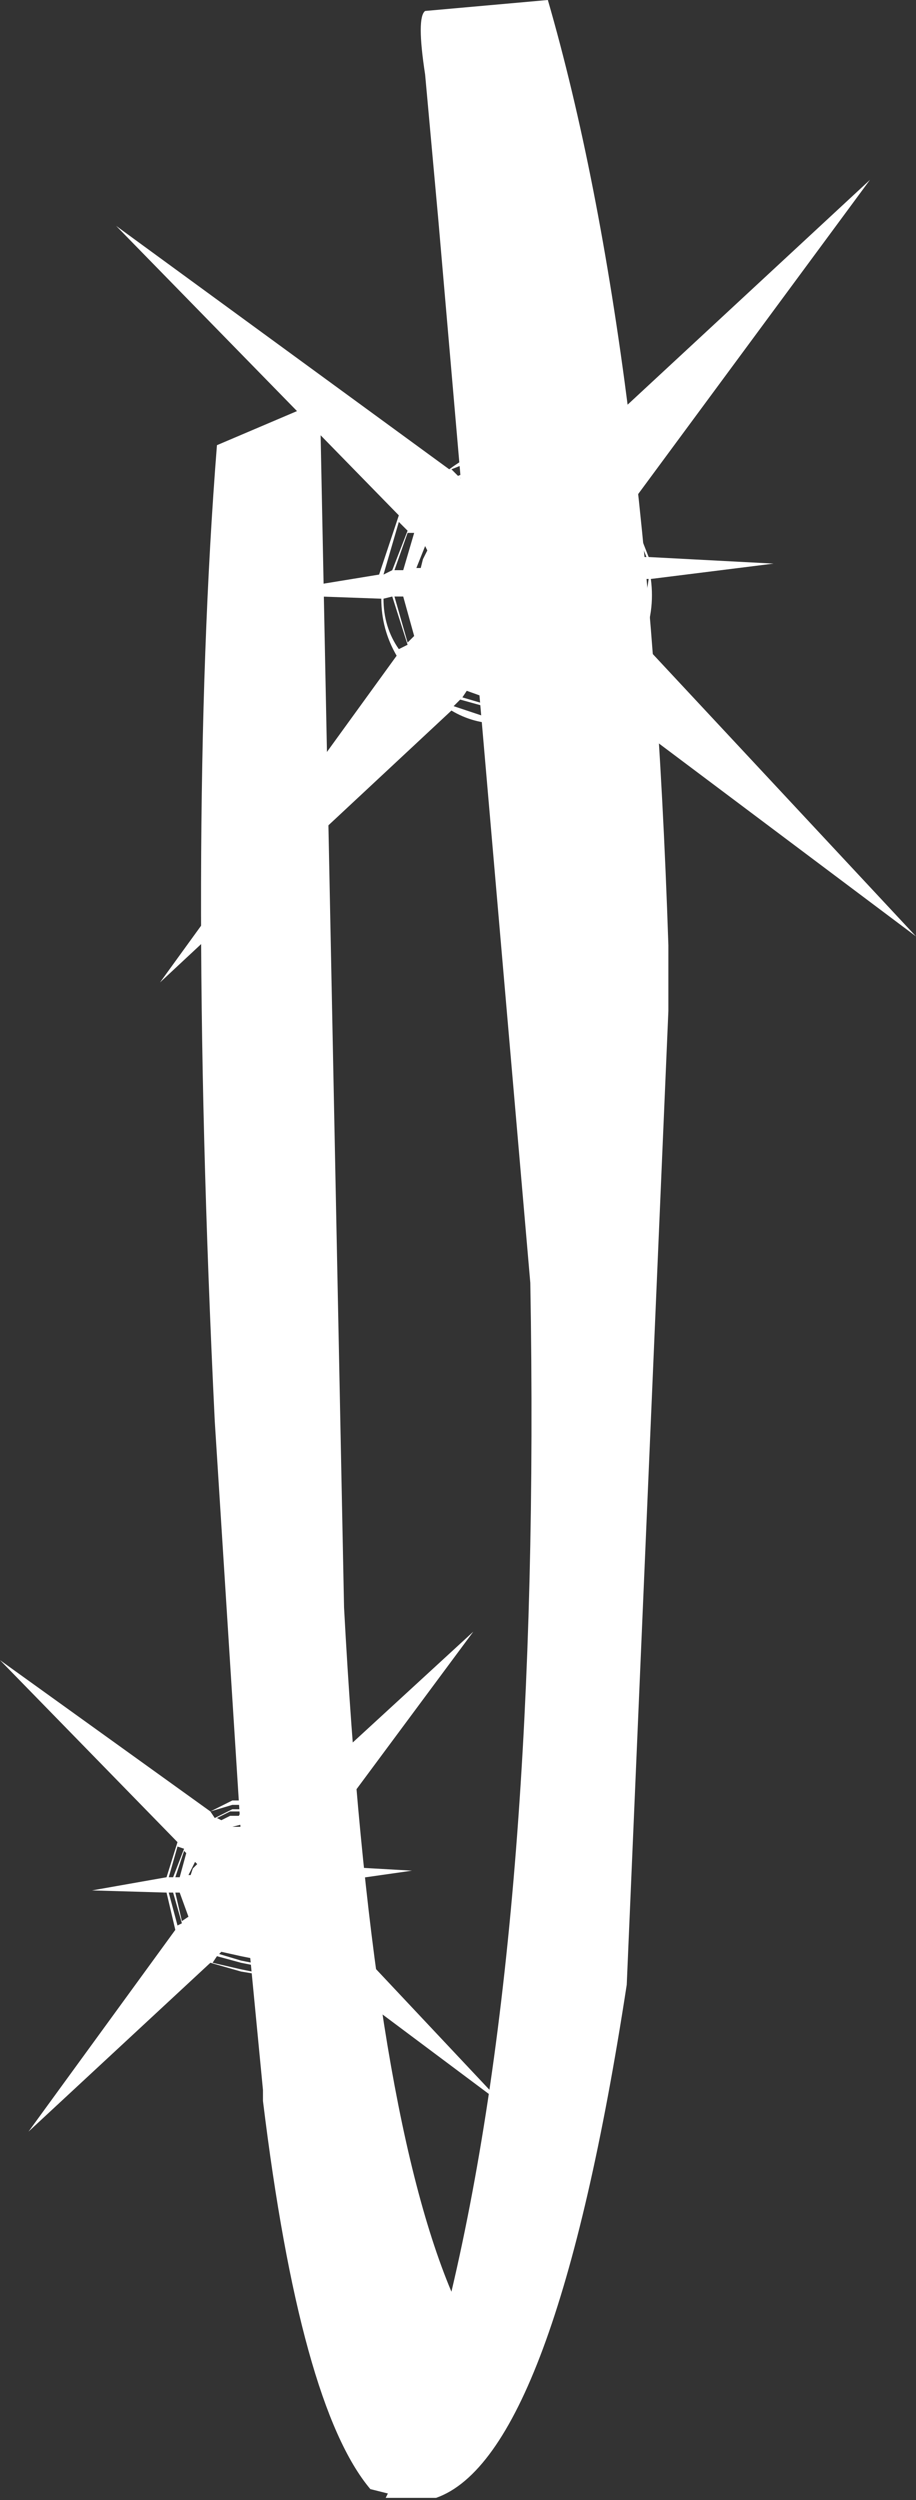
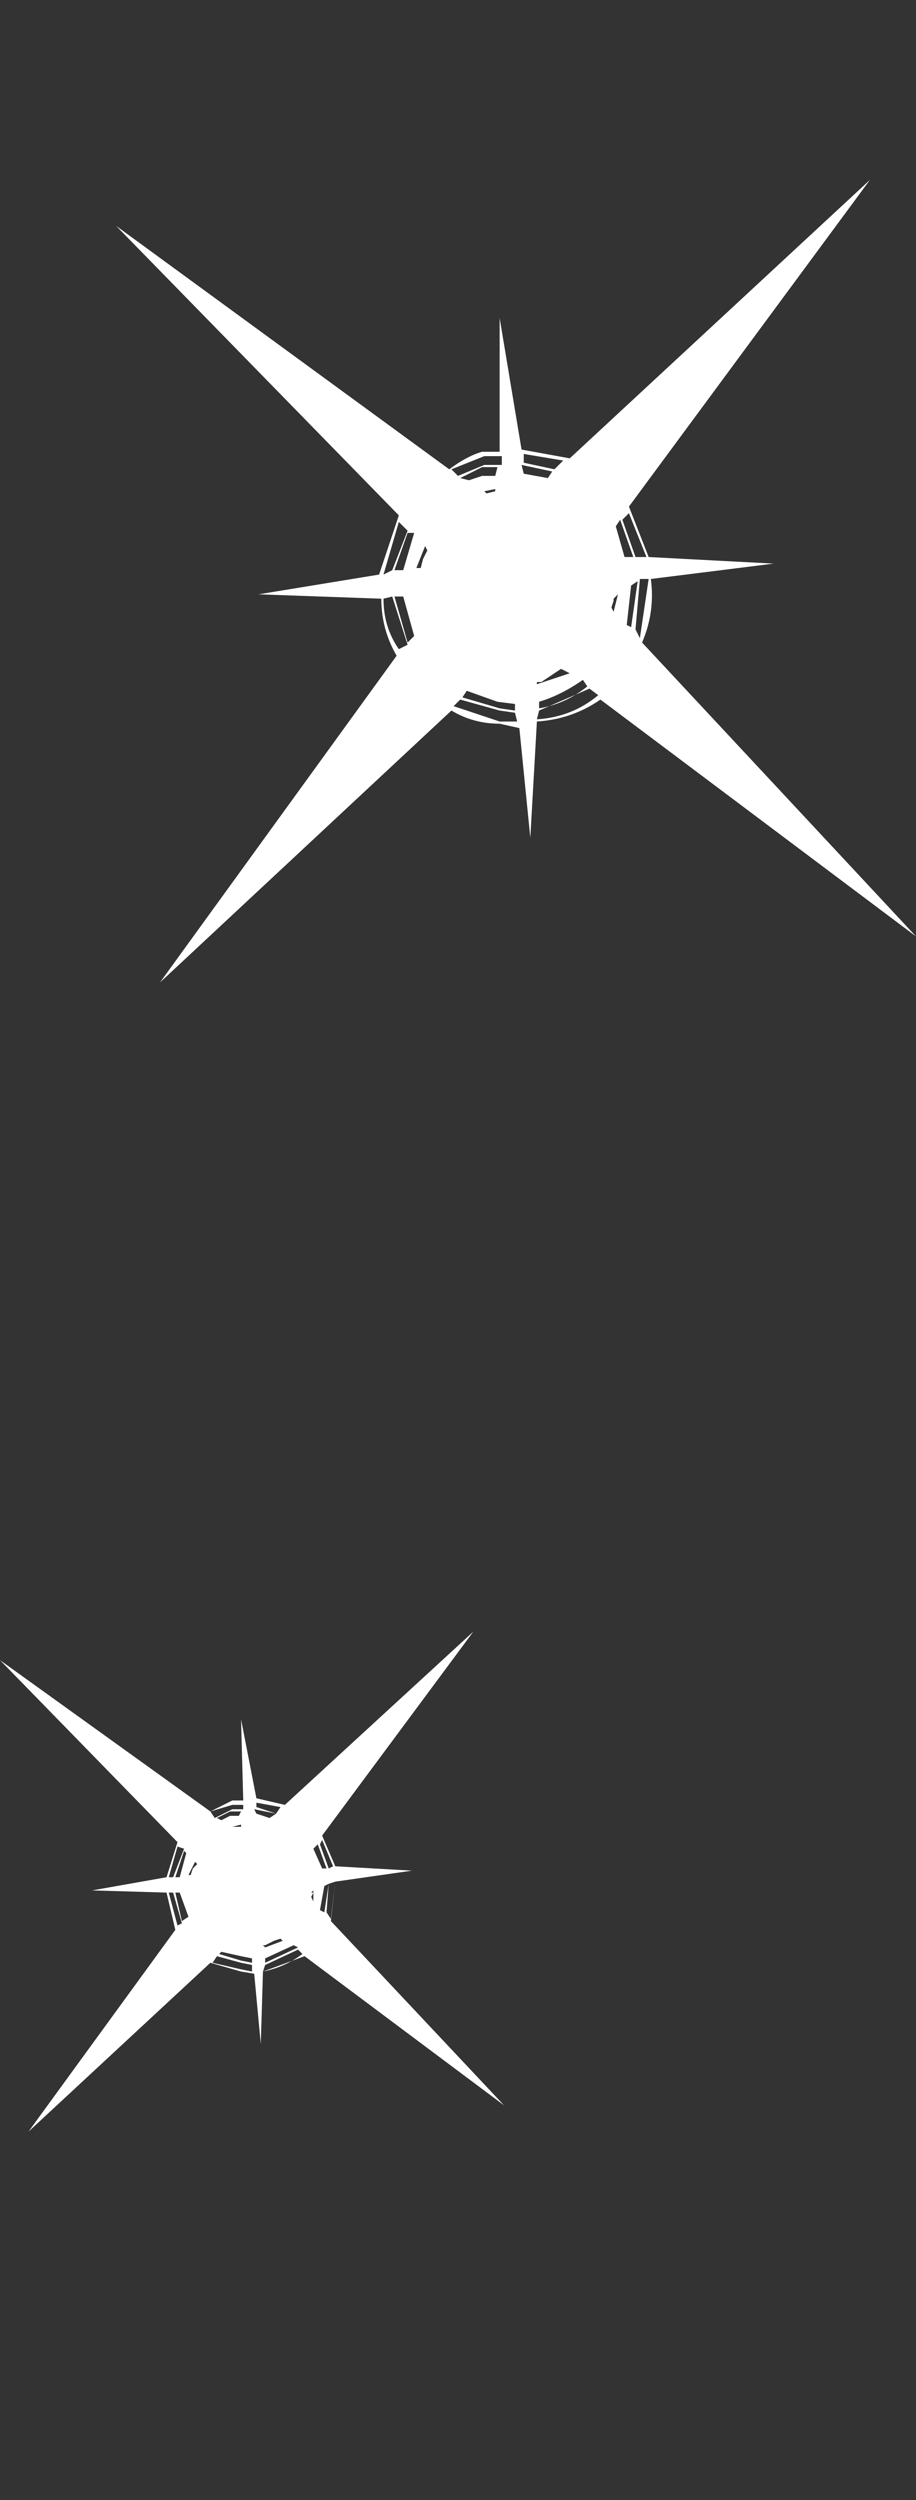
<svg xmlns="http://www.w3.org/2000/svg" height="57.0px" width="20.9px">
  <rect width="100%" height="100%" fill="#333333" stroke="none" />
  <g transform="matrix(1.0, 0.0, 0.0, 1.0, 10.45, 28.5)">
-     <path d="M-0.45 -23.5 L-0.75 -26.8 Q-0.95 -28.1 -0.75 -28.25 L2.05 -28.5 Q4.35 -20.55 4.8 -6.95 L4.8 -5.45 3.85 16.75 Q2.2 27.5 -0.5 28.45 L-1.6 28.45 -1.65 28.45 -1.6 28.35 -2.0 28.25 Q-3.6 26.35 -4.45 19.4 L-4.45 19.15 -4.85 15.0 -4.9 14.35 -4.9 14.15 -5.55 3.9 Q-6.2 -9.5 -5.5 -18.35 L-3.15 -19.35 -2.6 8.15 Q-2.0 19.35 -0.15 23.75 1.9 15.05 1.65 0.75 L-0.45 -23.5" fill="#ffffff" fill-rule="evenodd" stroke="none" />
-     <path d="M0.55 -17.85 L0.9 -17.85 0.85 -17.65 0.55 -17.65 0.25 -17.55 0.05 -17.6 0.55 -17.85 M0.6 -18.1 L1.0 -18.1 1.0 -17.9 0.6 -17.9 0.0 -17.65 -0.15 -17.8 0.6 -18.1 M0.85 -17.3 L0.65 -17.25 0.6 -17.3 0.85 -17.35 0.85 -17.3 M-1.0 -16.35 L-1.25 -15.5 -1.45 -15.5 -1.15 -16.35 -1.0 -16.35 M0.55 -18.2 Q0.2 -18.1 -0.2 -17.8 L-7.8 -23.35 -1.35 -16.75 -1.8 -15.4 -4.55 -14.95 -1.75 -14.85 Q-1.75 -14.15 -1.4 -13.55 L-6.8 -6.1 -0.15 -12.3 Q0.35 -12.0 0.95 -12.0 L1.4 -11.9 1.65 -9.4 1.8 -12.05 Q2.6 -12.1 3.25 -12.55 L10.45 -7.15 4.2 -13.85 Q4.5 -14.55 4.4 -15.3 L7.2 -15.65 4.35 -15.8 3.9 -16.95 9.4 -24.4 2.55 -18.05 1.45 -18.25 0.95 -21.25 0.95 -18.2 0.55 -18.2 M-0.75 -16.05 L-0.7 -15.95 -0.8 -15.75 -0.85 -15.55 -0.95 -15.55 -0.75 -16.05 M-1.5 -14.9 L-1.15 -13.8 -1.35 -13.7 Q-1.7 -14.2 -1.7 -14.85 L-1.5 -14.9 M-1.25 -14.9 L-1.0 -14.0 -1.15 -13.85 -1.45 -14.9 -1.25 -14.9 M-1.7 -15.4 L-1.35 -16.6 -1.15 -16.4 -1.5 -15.5 -1.7 -15.4 M0.05 -12.55 L0.95 -12.3 1.3 -12.25 1.35 -12.05 0.95 -12.05 -0.1 -12.4 0.05 -12.55 M0.2 -12.75 L0.9 -12.5 1.3 -12.45 1.3 -12.3 0.95 -12.35 0.1 -12.6 0.2 -12.75 M1.5 -18.15 L2.4 -18.0 2.2 -17.8 1.5 -17.95 1.5 -18.15 M1.45 -17.9 L2.15 -17.75 2.05 -17.6 1.5 -17.7 1.45 -17.9 M3.9 -16.8 L4.3 -15.8 4.05 -15.8 3.75 -16.65 3.9 -16.8 M3.6 -16.5 L3.7 -16.65 4.0 -15.8 3.8 -15.8 3.6 -16.5 M4.05 -14.15 L4.15 -15.3 4.35 -15.3 4.15 -13.95 4.05 -14.15 M3.95 -15.15 L4.1 -15.25 3.95 -14.2 3.85 -14.25 3.95 -15.15 M3.55 -14.8 L3.55 -14.85 3.65 -14.95 3.55 -14.55 3.5 -14.65 3.55 -14.8 M2.2 -13.15 L2.35 -13.25 2.55 -13.15 1.8 -12.9 1.8 -12.95 1.9 -12.95 2.2 -13.15 M3.2 -12.65 Q2.6 -12.15 1.8 -12.1 L1.85 -12.3 3.0 -12.8 3.2 -12.65 M2.95 -12.85 Q2.45 -12.45 1.85 -12.35 L1.85 -12.5 Q2.35 -12.65 2.85 -13.0 L2.95 -12.85" fill="#ffffff" fill-rule="evenodd" stroke="none" />
+     <path d="M0.55 -17.85 L0.9 -17.85 0.85 -17.65 0.55 -17.65 0.25 -17.55 0.05 -17.6 0.55 -17.85 M0.6 -18.1 L1.0 -18.1 1.0 -17.9 0.6 -17.9 0.0 -17.65 -0.15 -17.8 0.6 -18.1 M0.85 -17.3 L0.65 -17.25 0.6 -17.3 0.85 -17.35 0.85 -17.3 M-1.0 -16.35 L-1.25 -15.5 -1.45 -15.5 -1.15 -16.35 -1.0 -16.35 M0.55 -18.2 Q0.2 -18.1 -0.2 -17.8 L-7.8 -23.35 -1.35 -16.75 -1.8 -15.4 -4.55 -14.95 -1.75 -14.85 Q-1.75 -14.15 -1.4 -13.55 L-6.8 -6.1 -0.15 -12.3 Q0.35 -12.0 0.95 -12.0 L1.4 -11.9 1.65 -9.4 1.8 -12.05 Q2.6 -12.1 3.25 -12.55 L10.45 -7.15 4.2 -13.85 Q4.5 -14.55 4.4 -15.3 L7.2 -15.65 4.35 -15.8 3.9 -16.95 9.4 -24.4 2.55 -18.05 1.45 -18.25 0.95 -21.25 0.95 -18.2 0.55 -18.2 M-0.75 -16.05 L-0.7 -15.95 -0.8 -15.75 -0.85 -15.55 -0.95 -15.55 -0.75 -16.05 M-1.5 -14.9 L-1.15 -13.8 -1.35 -13.7 Q-1.7 -14.2 -1.7 -14.85 L-1.5 -14.9 M-1.25 -14.9 L-1.0 -14.0 -1.15 -13.85 -1.45 -14.9 -1.25 -14.9 M-1.7 -15.4 L-1.35 -16.6 -1.15 -16.4 -1.5 -15.5 -1.7 -15.4 M0.05 -12.55 L0.95 -12.3 1.3 -12.25 1.35 -12.05 0.95 -12.05 -0.1 -12.4 0.05 -12.55 M0.2 -12.75 L0.9 -12.5 1.3 -12.45 1.3 -12.3 0.95 -12.35 0.1 -12.6 0.2 -12.75 M1.5 -18.15 L2.4 -18.0 2.2 -17.8 1.5 -17.95 1.5 -18.15 M1.45 -17.9 L2.15 -17.75 2.05 -17.6 1.5 -17.7 1.45 -17.9 M3.9 -16.8 L4.3 -15.8 4.05 -15.8 3.75 -16.65 3.9 -16.8 M3.6 -16.5 L3.7 -16.65 4.0 -15.8 3.8 -15.8 3.6 -16.5 M4.05 -14.15 L4.15 -15.3 4.35 -15.3 4.15 -13.95 4.05 -14.15 M3.95 -15.15 L4.1 -15.25 3.95 -14.2 3.85 -14.25 3.95 -15.15 M3.55 -14.8 L3.55 -14.85 3.65 -14.95 3.55 -14.55 3.5 -14.65 3.55 -14.8 M2.2 -13.15 L2.35 -13.25 2.55 -13.15 1.8 -12.9 1.8 -12.95 1.9 -12.95 2.2 -13.15 M3.2 -12.65 Q2.6 -12.15 1.8 -12.1 L1.85 -12.3 3.0 -12.8 3.2 -12.65 M2.95 -12.85 Q2.45 -12.45 1.85 -12.35 L1.85 -12.5 Q2.35 -12.65 2.85 -13.0 " fill="#ffffff" fill-rule="evenodd" stroke="none" />
    <path d="M-5.2 12.9 L-5.4 13.0 -5.5 12.95 -5.2 12.8 -4.95 12.8 -5.0 12.9 -5.2 12.9 M-5.55 12.95 L-5.65 12.8 -5.15 12.65 -4.9 12.65 -4.9 12.75 -5.15 12.75 -5.55 12.95 M-4.95 13.15 L-5.1 13.15 -5.15 13.15 -4.95 13.1 -4.95 13.15 M-6.2 13.75 L-6.35 14.3 -6.45 14.3 -6.25 13.7 -6.2 13.75 M-5.15 12.55 L-5.65 12.8 -10.45 9.35 -6.4 13.5 -6.65 14.3 -8.35 14.6 -6.65 14.65 -6.45 15.5 -9.8 20.1 -5.65 16.25 -4.95 16.45 -4.65 16.5 -4.5 18.1 -4.45 16.45 -3.5 16.1 1.05 19.5 -2.9 15.3 -2.8 14.4 -1.05 14.15 -2.8 14.05 -3.1 13.35 0.35 8.7 -3.95 12.65 -4.6 12.5 -4.95 10.7 -4.9 12.55 -5.15 12.55 M-6.0 13.95 L-5.95 14.0 -6.05 14.1 -6.1 14.25 -6.15 14.25 -6.0 13.95 M-6.6 14.3 L-6.4 13.6 -6.25 13.65 -6.5 14.3 -6.6 14.3 M-6.35 14.65 L-6.15 15.2 -6.3 15.3 -6.45 14.65 -6.35 14.65 M-6.5 14.65 L-6.3 15.35 -6.4 15.4 -6.6 14.65 -6.5 14.65 M-5.4 16.0 L-4.95 16.1 -4.7 16.15 -4.7 16.25 -4.95 16.2 -5.45 16.05 -5.4 16.0 M-5.5 16.1 L-4.95 16.25 -4.7 16.3 -4.7 16.45 -4.95 16.4 -5.6 16.25 -5.5 16.1 M-4.65 12.75 L-4.15 12.85 -4.3 12.95 -4.6 12.85 -4.65 12.75 M-4.6 12.6 L-4.05 12.7 -4.15 12.85 -4.6 12.7 -4.6 12.6 M-3.3 13.65 L-3.2 13.55 -3.0 14.1 -3.1 14.1 -3.3 13.65 M-3.1 13.45 L-2.85 14.05 -2.95 14.1 -3.15 13.55 -3.1 13.45 M-3.3 14.65 L-3.35 14.65 -3.3 14.6 -3.3 14.85 -3.35 14.75 -3.3 14.65 M-3.05 14.5 L-2.95 14.45 -3.05 15.1 -3.15 15.05 -3.05 14.5 M-3.0 15.1 L-2.95 14.45 -2.8 14.4 -2.9 15.25 -3.0 15.1 M-4.2 15.75 L-4.05 15.7 -4.0 15.75 -4.4 15.9 -4.45 15.85 -4.4 15.85 -4.2 15.75 M-3.65 15.9 L-4.4 16.25 -4.4 16.15 -3.75 15.85 -3.65 15.9 M-3.55 16.05 Q-3.95 16.35 -4.45 16.45 L-4.4 16.3 -3.65 15.95 -3.55 16.05" fill="#ffffff" fill-rule="evenodd" stroke="none" />
  </g>
</svg>